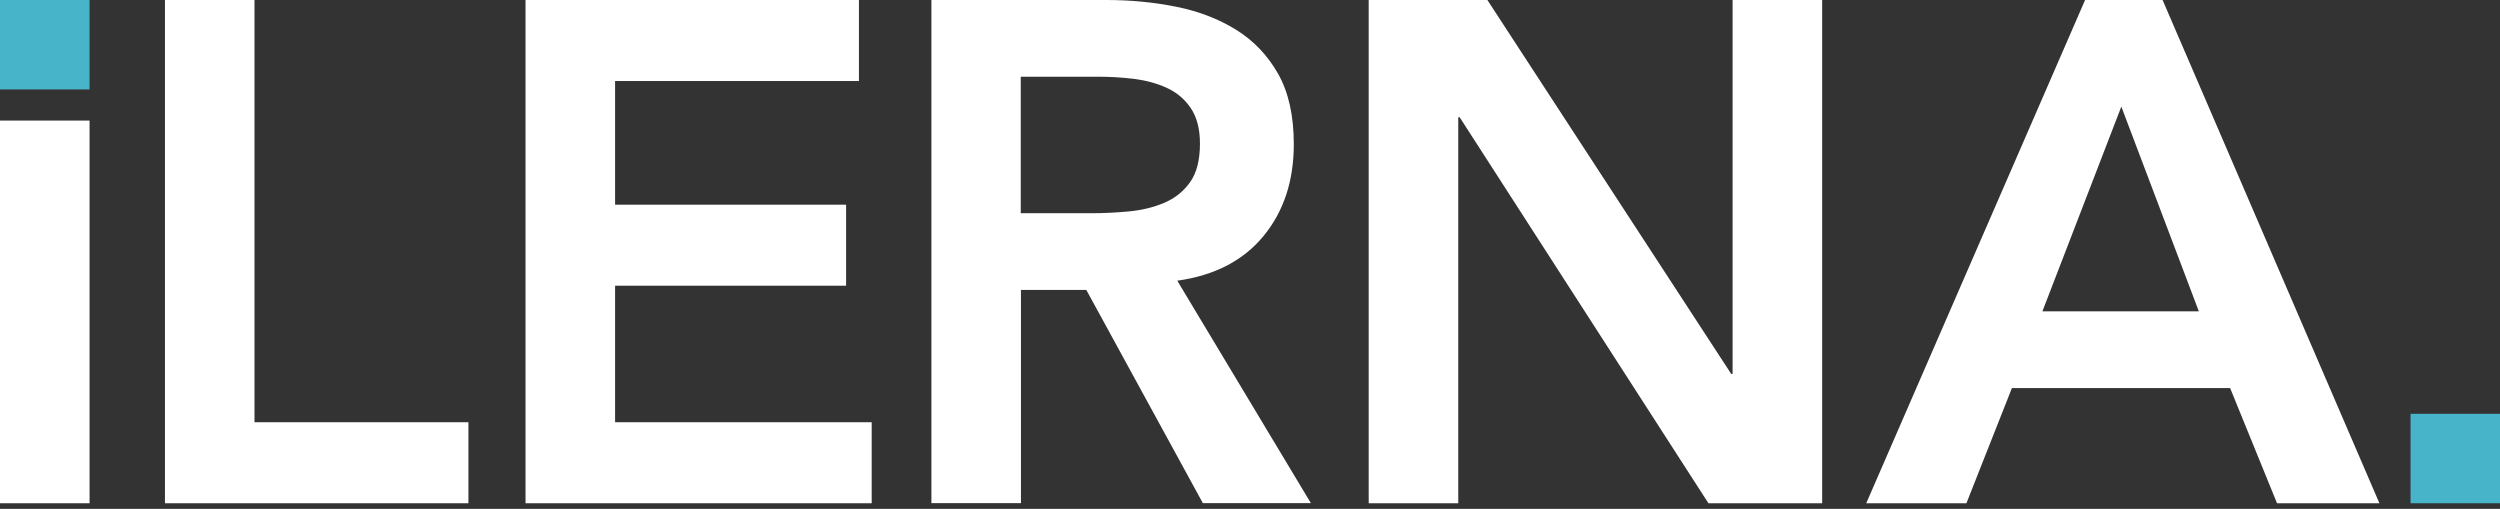
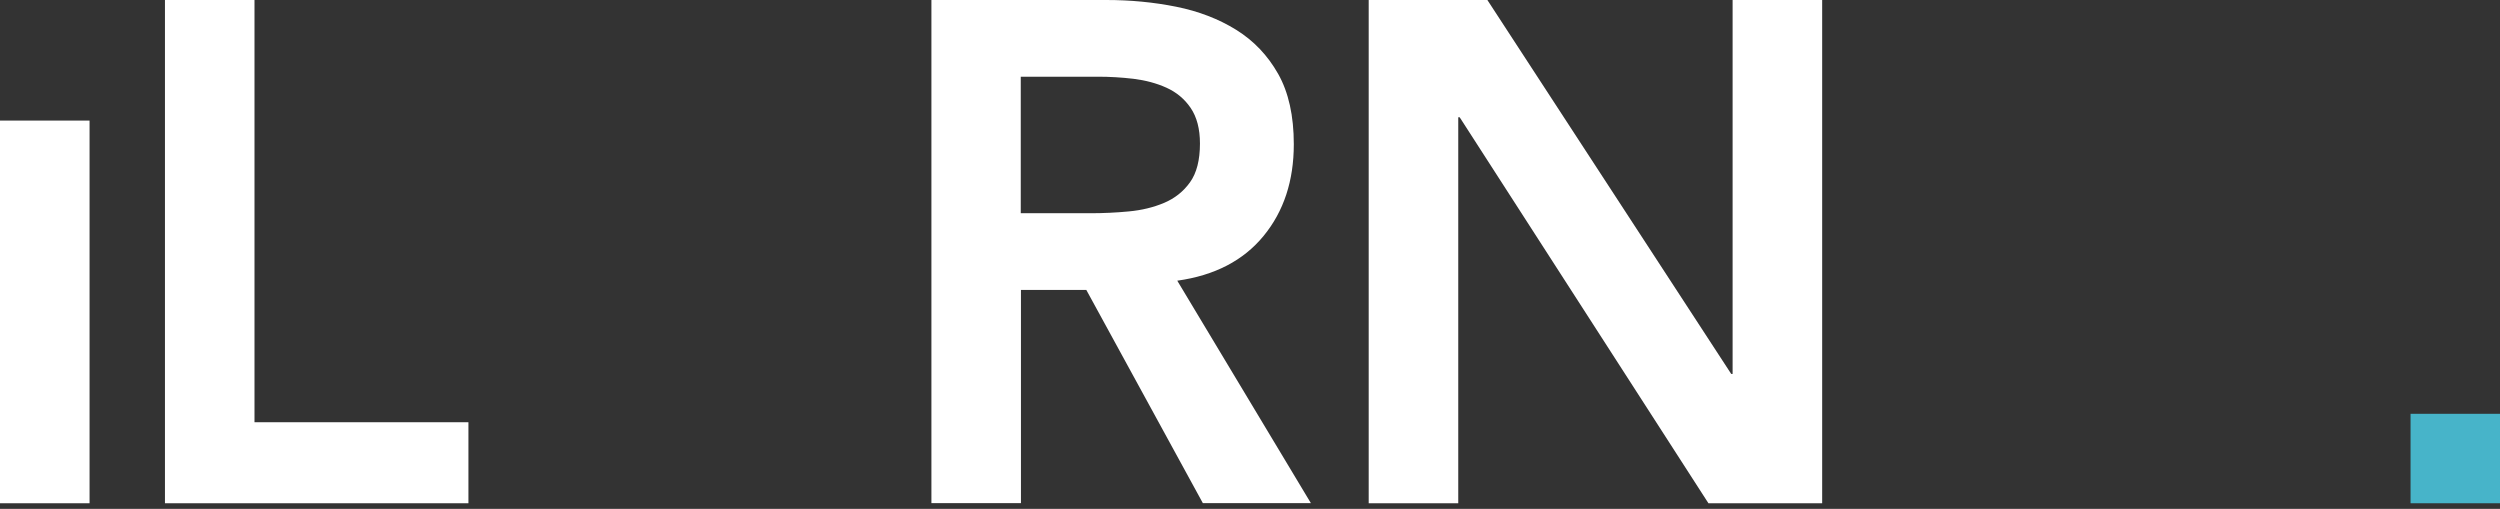
<svg xmlns="http://www.w3.org/2000/svg" width="113" height="23" viewBox="0 0 113 23" fill="none">
  <rect x="0" y="0" width="113" height="23" fill="#333333" stroke="none" />
  <g clip-path="url(#clip0_381_71)">
    <path d="M7.456 0H11.503V19.085H21.173V22.747H7.456V0Z" fill="white" />
-     <path d="M23.754 0H38.824V3.662H27.802V9.252H38.243V12.914H27.802V19.085H39.4V22.747H23.754V0Z" fill="white" />
    <path d="M42.095 0H50C51.093 0 52.146 0.1 53.162 0.304C54.179 0.508 55.086 0.858 55.876 1.348C56.67 1.842 57.301 2.505 57.773 3.34C58.244 4.175 58.48 5.236 58.48 6.521C58.48 8.172 58.027 9.552 57.115 10.663C56.203 11.775 54.905 12.451 53.212 12.687L59.252 22.742H54.369L49.101 13.104H46.147V22.742H42.1V0H42.095ZM49.292 9.638C49.868 9.638 50.449 9.611 51.025 9.556C51.601 9.502 52.132 9.375 52.618 9.17C53.099 8.966 53.489 8.658 53.788 8.24C54.088 7.823 54.238 7.237 54.238 6.489C54.238 5.826 54.097 5.291 53.82 4.882C53.544 4.474 53.176 4.17 52.727 3.966C52.278 3.762 51.778 3.63 51.234 3.562C50.689 3.498 50.158 3.467 49.641 3.467H46.138V9.638H49.287H49.292Z" fill="white" />
    <path d="M61.865 0H67.229L78.251 16.902H78.314V0H82.362V22.747H77.221L65.977 5.3H65.913V22.747H61.865V0Z" fill="white" />
-     <path d="M94.246 0H97.749L107.55 22.747H102.922L100.802 17.542H90.938L88.882 22.747H84.354L94.246 0ZM99.387 14.071L95.884 4.819L92.317 14.071H99.387Z" fill="white" />
-     <path d="M4.048 5.45H0V22.747H4.048V5.45Z" fill="white" />
-     <path d="M4.048 0H0V4.043H4.048V0Z" fill="#47B4C9" />
+     <path d="M4.048 5.45H0V22.747H4.048Z" fill="white" />
    <path d="M113 18.704H108.957V22.747H113V18.704Z" fill="#47B4C9" />
  </g>
  <defs>
    <clipPath id="clip0_381_71">
      <rect width="113" height="23" fill="white" />
    </clipPath>
  </defs>
</svg>